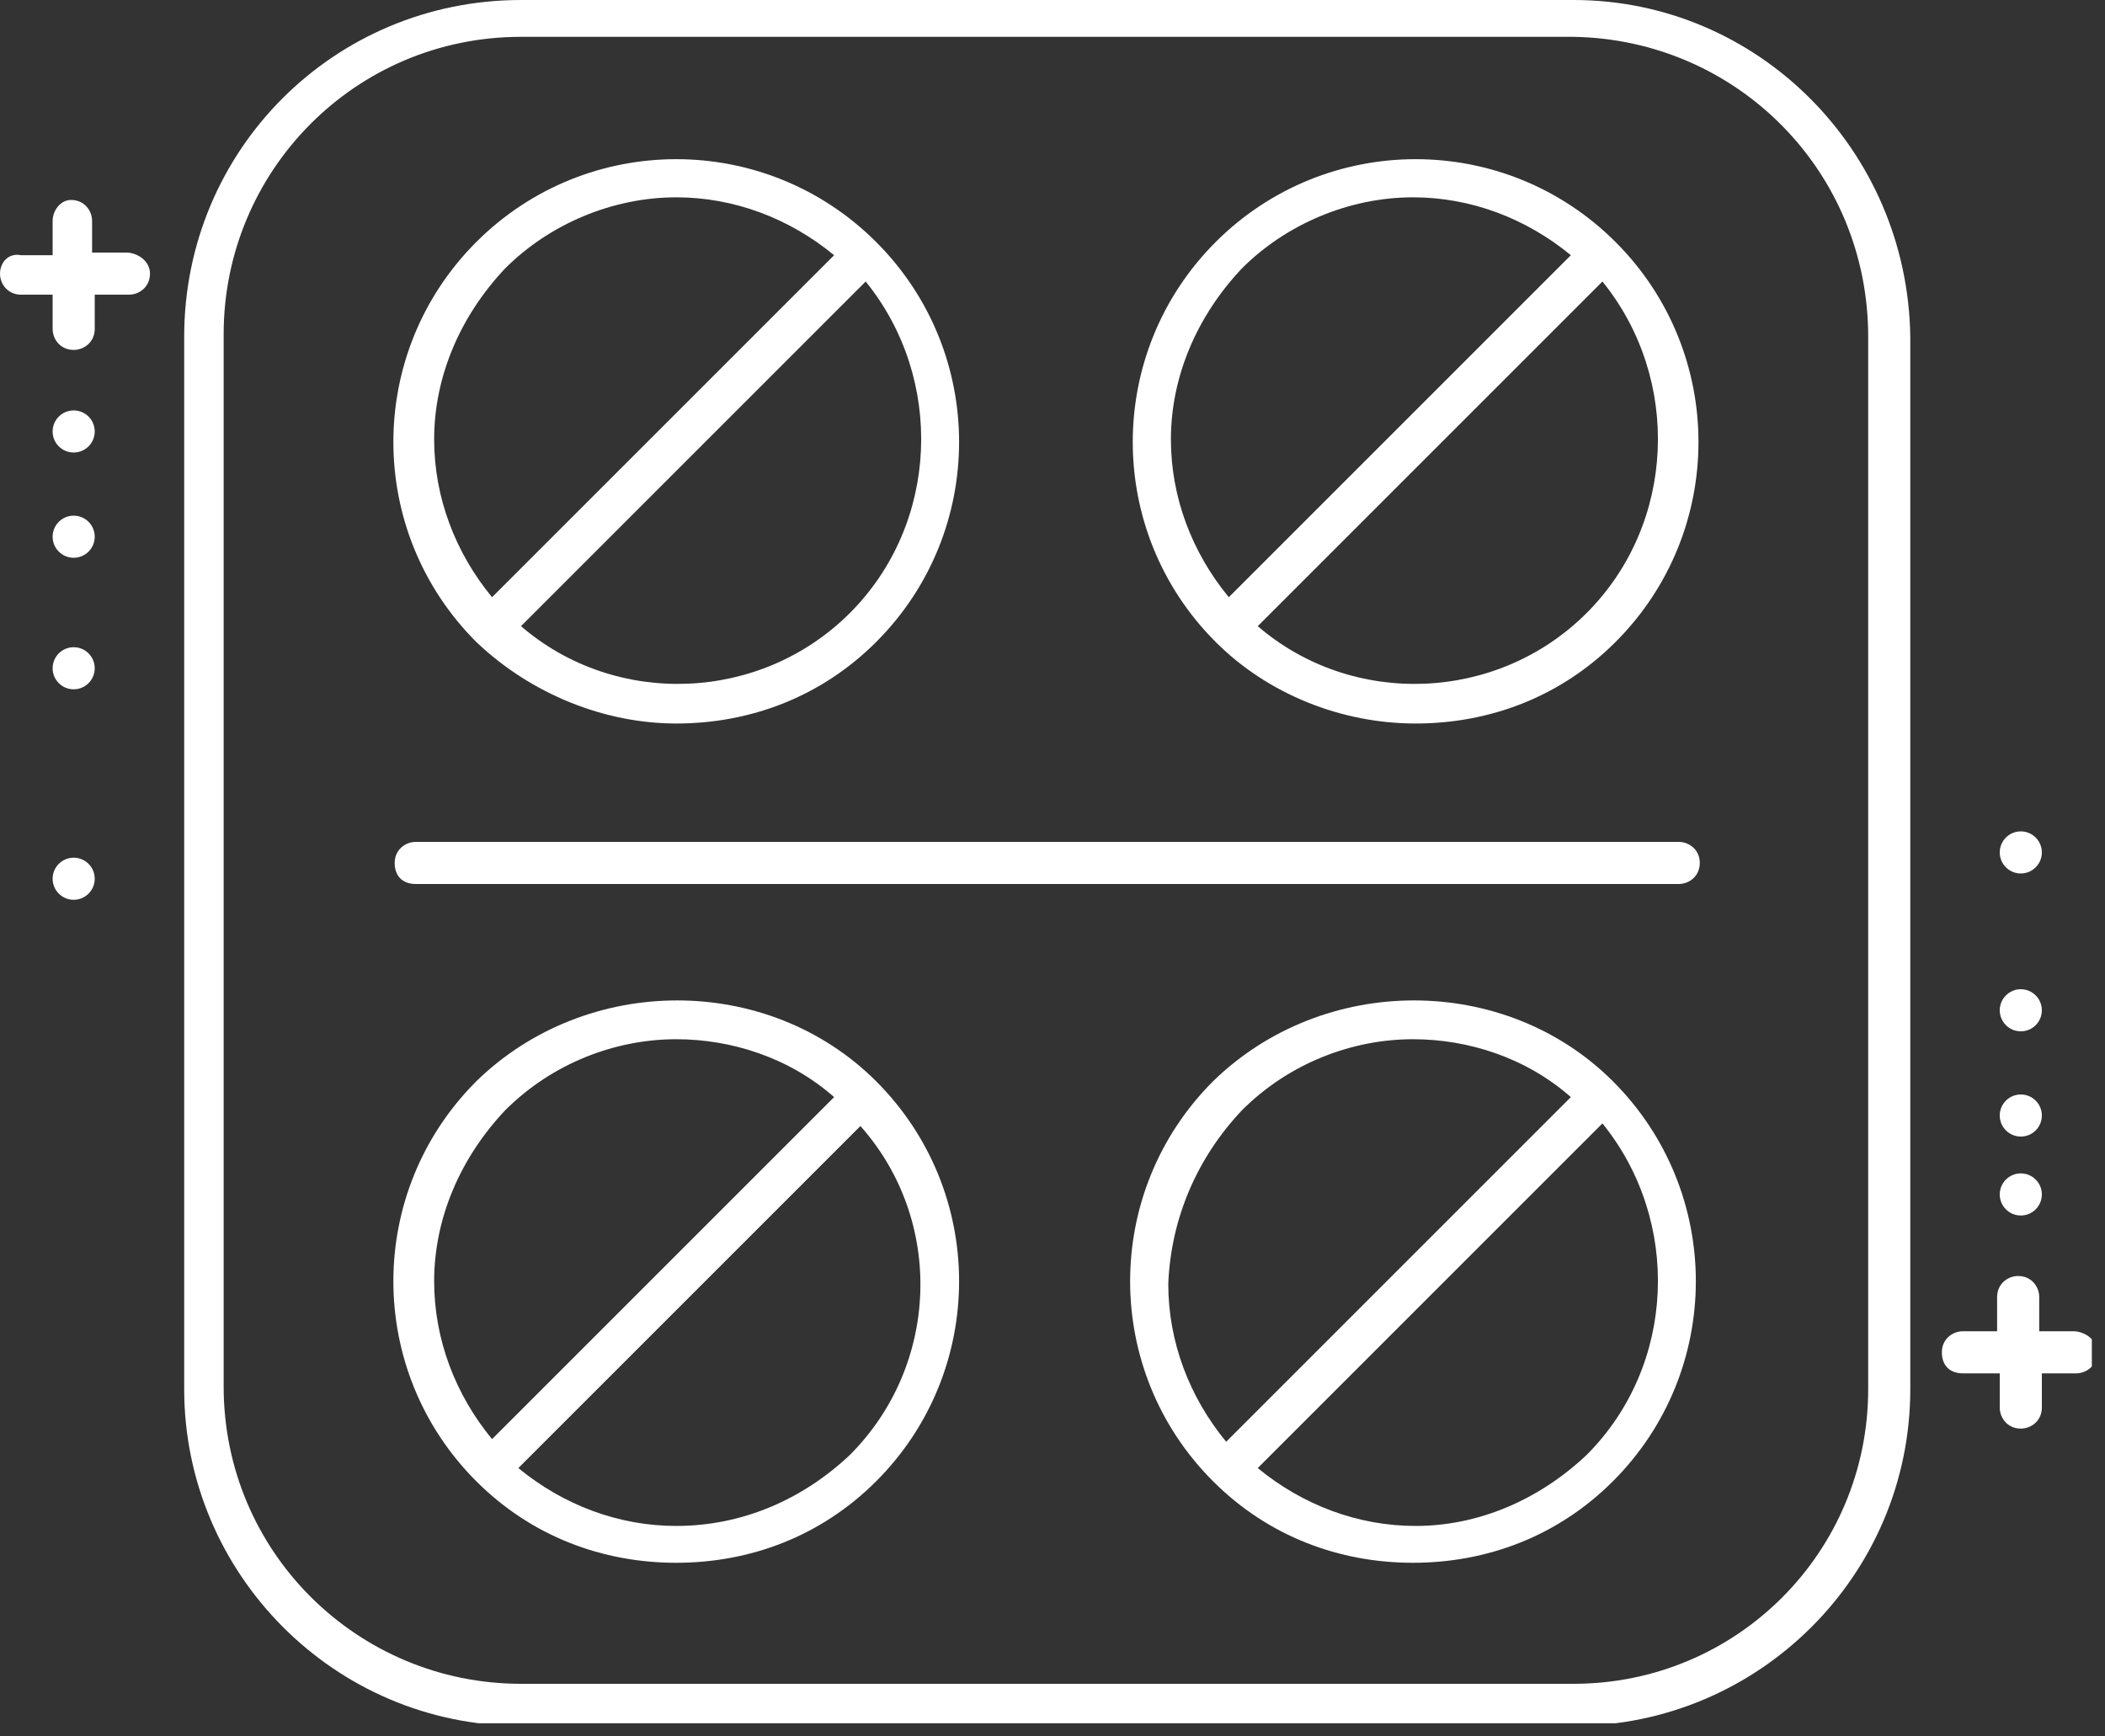
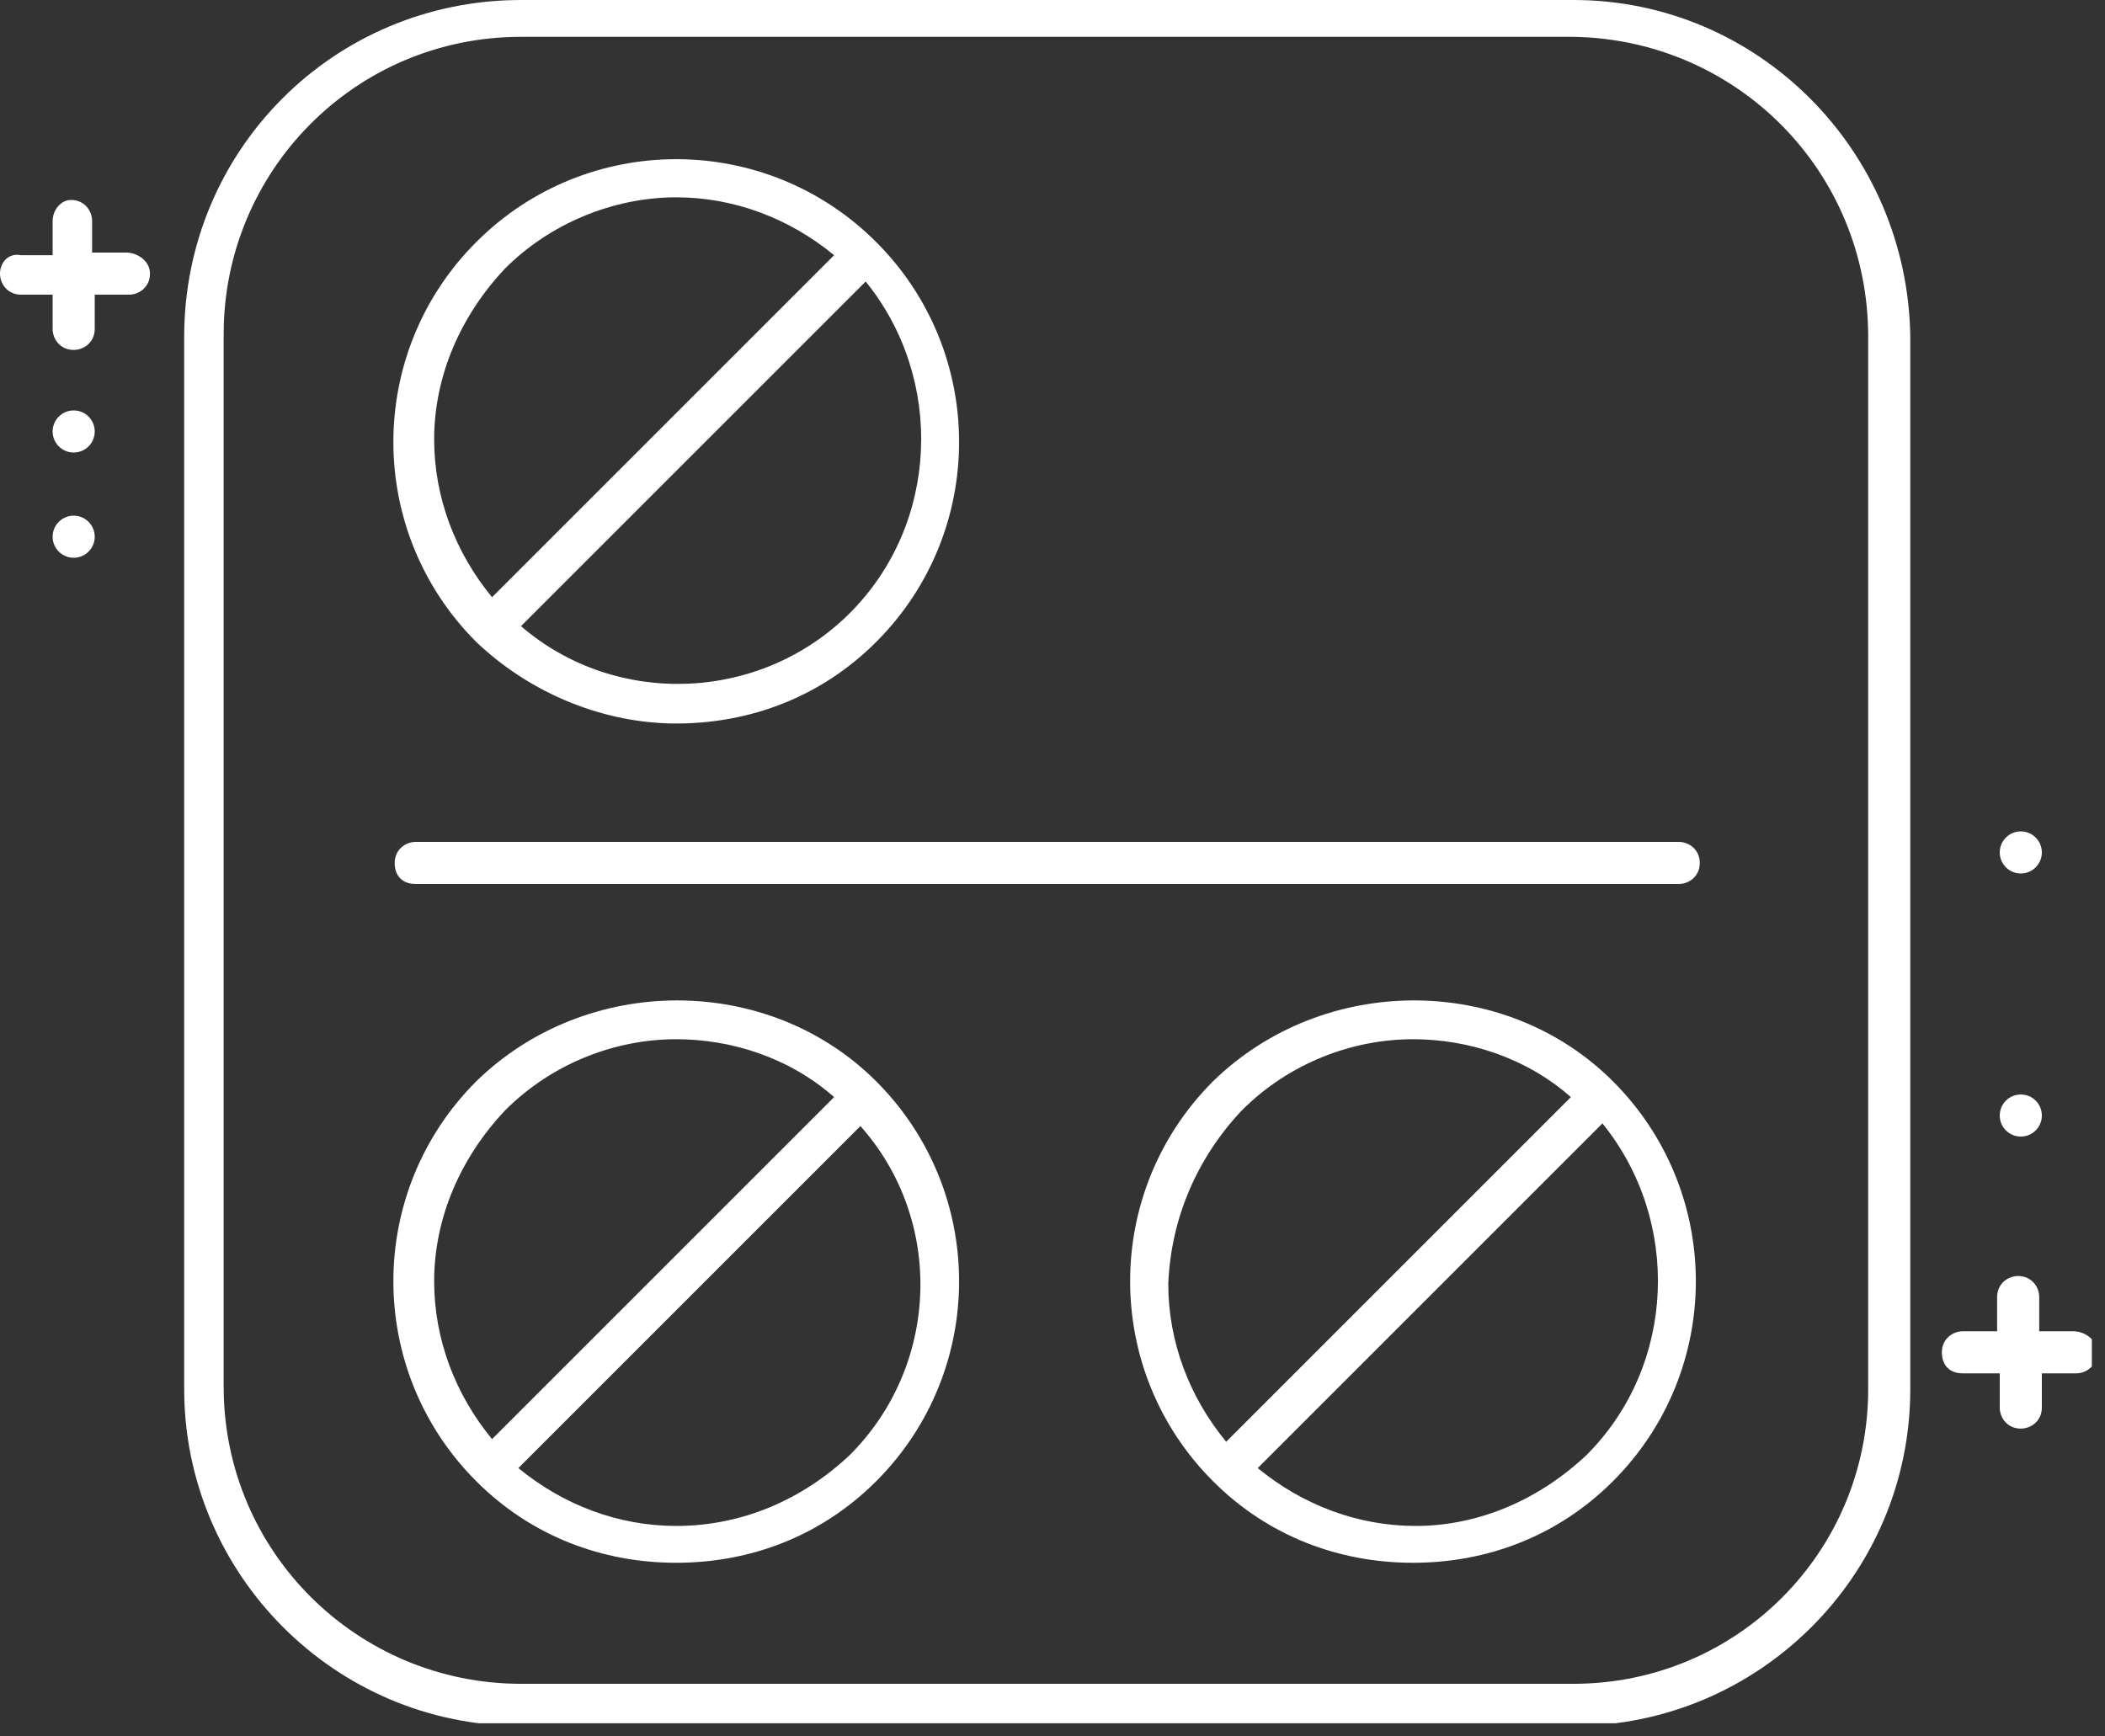
<svg xmlns="http://www.w3.org/2000/svg" width="80" height="66" viewBox="0 0 80 66" fill="none">
  <rect x="0" y="0" width="80" height="66" fill="#333333" stroke="none" />
  <g clip-path="url(#clip0_924_5876)">
    <path d="M59.8 0H19.8C12.7 0 7 5.7 7 12.8V52.8C7 59.8 12.7 65.6 19.8 65.6H59.8C66.8 65.6 72.6 59.9 72.6 52.8V12.8C72.5 5.7 66.8 0 59.8 0ZM71 52.8C71 59 66 64 59.8 64H19.8C13.6 64 8.5 59 8.5 52.7V12.7C8.5 6.5 13.5 1.4 19.8 1.4H59.8C66 1.5 71 6.5 71 12.8V52.8Z" fill="white" />
    <path d="M63.8 32H15.8C15.4 32 15 32.3 15 32.8C15 33.3 15.3 33.6 15.8 33.6H63.8C64.2 33.6 64.6 33.3 64.6 32.8C64.6 32.3 64.2 32 63.8 32Z" fill="white" />
-     <path d="M53.8 27.5C56.6 27.5 59.3 26.5 61.4 24.4C65.6 20.2 65.6 13.4 61.4 9.2C57.2 5 50.4 5 46.2 9.2C42 13.4 42 20.2 46.2 24.4C48.2 26.4 51 27.5 53.8 27.5ZM60.3 23.3C56.9 26.7 51.4 26.9 47.8 23.8L48.3 23.3L60.9 10.7C63.9 14.4 63.7 19.9 60.3 23.3ZM47.2 10.2C48.9 8.5 51.3 7.5 53.7 7.5C55.9 7.5 58 8.3 59.7 9.7L46.7 22.7C45.3 21 44.5 18.9 44.5 16.7C44.5 14.3 45.5 12 47.2 10.2Z" fill="white" />
    <path d="M25.7 27.5C28.5 27.5 31.2 26.5 33.3 24.4C37.5 20.2 37.5 13.4 33.3 9.2C29.1 5 22.3 5 18.1 9.2C13.9 13.4 13.9 20.2 18.1 24.4C20.2 26.4 23 27.5 25.7 27.5ZM32.3 23.3C28.9 26.7 23.4 26.9 19.8 23.8L20.4 23.2L32.9 10.7C35.9 14.4 35.7 19.9 32.3 23.3ZM19.2 10.2C20.9 8.5 23.3 7.5 25.7 7.5C27.9 7.5 30 8.3 31.7 9.7L18.7 22.7C17.3 21 16.5 18.9 16.5 16.7C16.5 14.3 17.5 12 19.2 10.2Z" fill="white" />
    <path d="M46.1 41.1C41.9 45.3 41.9 52.1 46.1 56.3C48.2 58.4 50.9 59.4 53.7 59.4C56.5 59.4 59.2 58.4 61.3 56.3C65.5 52.1 65.5 45.3 61.3 41.1C57.2 37 50.3 37 46.1 41.1ZM47.2 42.2C49 40.4 51.4 39.5 53.7 39.5C55.8 39.5 58 40.2 59.7 41.7L58.6 42.8L46.6 54.8C45.2 53.1 44.4 51 44.4 48.8C44.5 46.3 45.5 44 47.2 42.2ZM60.3 55.3C58.5 57 56.2 58 53.8 58C51.6 58 49.5 57.2 47.8 55.8L58.3 45.3L60.9 42.7C63.9 46.4 63.7 51.9 60.3 55.3Z" fill="white" />
    <path d="M18.1 41.1C13.9 45.3 13.9 52.1 18.1 56.3C20.2 58.4 22.9 59.4 25.7 59.4C28.5 59.4 31.2 58.4 33.3 56.3C37.5 52.1 37.5 45.3 33.3 41.1C29.2 37 22.3 37 18.1 41.1ZM19.2 42.2C21 40.4 23.4 39.5 25.7 39.5C27.8 39.5 30 40.2 31.7 41.7L18.7 54.7C17.3 53 16.5 50.9 16.5 48.7C16.5 46.3 17.5 44 19.2 42.2ZM32.3 55.3C30.5 57 28.2 58 25.7 58C23.5 58 21.4 57.2 19.7 55.8L32.7 42.8C35.9 46.4 35.7 51.9 32.3 55.3Z" fill="white" />
    <path d="M78.8 50.6H77.5V49.3C77.5 48.9 77.2 48.5 76.7 48.5C76.3 48.5 75.9 48.8 75.9 49.3V50.6H74.6C74.2 50.6 73.8 50.9 73.8 51.4C73.8 51.9 74.1 52.2 74.6 52.2H76V53.5C76 53.9 76.3 54.3 76.8 54.3C77.2 54.3 77.6 54 77.6 53.5V52.2H78.9C79.3 52.2 79.7 51.9 79.7 51.4C79.7 50.9 79.2 50.6 78.8 50.6Z" fill="white" />
-     <path d="M76.8 46.2C77.242 46.2 77.6 45.842 77.6 45.4C77.6 44.958 77.242 44.6 76.8 44.6C76.358 44.6 76 44.958 76 45.4C76 45.842 76.358 46.2 76.8 46.2Z" fill="white" />
    <path d="M76.8 43.2C77.242 43.2 77.6 42.842 77.6 42.4C77.6 41.958 77.242 41.6 76.8 41.6C76.358 41.6 76 41.958 76 42.4C76 42.842 76.358 43.2 76.8 43.2Z" fill="white" />
-     <path d="M76.8 39.2C77.242 39.2 77.6 38.842 77.6 38.4C77.6 37.958 77.242 37.6 76.8 37.6C76.358 37.6 76 37.958 76 38.4C76 38.842 76.358 39.2 76.8 39.2Z" fill="white" />
    <path d="M76.8 33.2C77.242 33.2 77.6 32.842 77.6 32.4C77.6 31.958 77.242 31.6 76.8 31.6C76.358 31.6 76 31.958 76 32.4C76 32.842 76.358 33.2 76.8 33.2Z" fill="white" />
    <path d="M4.8 9.6H3.5V8.4C3.5 8 3.2 7.6 2.7 7.6C2.3 7.6 2 8 2 8.4V9.7H0.8C0.3 9.6 0 10 0 10.4C0 10.8 0.3 11.2 0.8 11.2H2V12.5C2 12.9 2.3 13.3 2.8 13.3C3.2 13.3 3.6 13 3.6 12.5V11.2H4.9C5.3 11.2 5.7 10.9 5.7 10.4C5.7 9.9 5.2 9.6 4.8 9.6Z" fill="white" />
    <path d="M2.8 17.2C3.242 17.2 3.6 16.842 3.6 16.4C3.6 15.958 3.242 15.6 2.8 15.6C2.358 15.6 2 15.958 2 16.4C2 16.842 2.358 17.2 2.8 17.2Z" fill="white" />
    <path d="M2.8 21.2C3.242 21.2 3.6 20.842 3.6 20.4C3.6 19.958 3.242 19.6 2.8 19.6C2.358 19.6 2 19.958 2 20.4C2 20.842 2.358 21.2 2.8 21.2Z" fill="white" />
-     <path d="M2.8 26.2C3.242 26.2 3.6 25.842 3.6 25.4C3.6 24.958 3.242 24.6 2.8 24.6C2.358 24.6 2 24.958 2 25.4C2 25.842 2.358 26.2 2.8 26.2Z" fill="white" />
-     <path d="M2.8 34.2C3.242 34.2 3.6 33.842 3.6 33.4C3.6 32.958 3.242 32.6 2.8 32.6C2.358 32.6 2 32.958 2 33.4C2 33.842 2.358 34.2 2.8 34.2Z" fill="white" />
  </g>
  <defs>
    <clipPath id="clip0_924_5876">
      <rect width="79.5" height="65.5" fill="white" />
    </clipPath>
  </defs>
</svg>